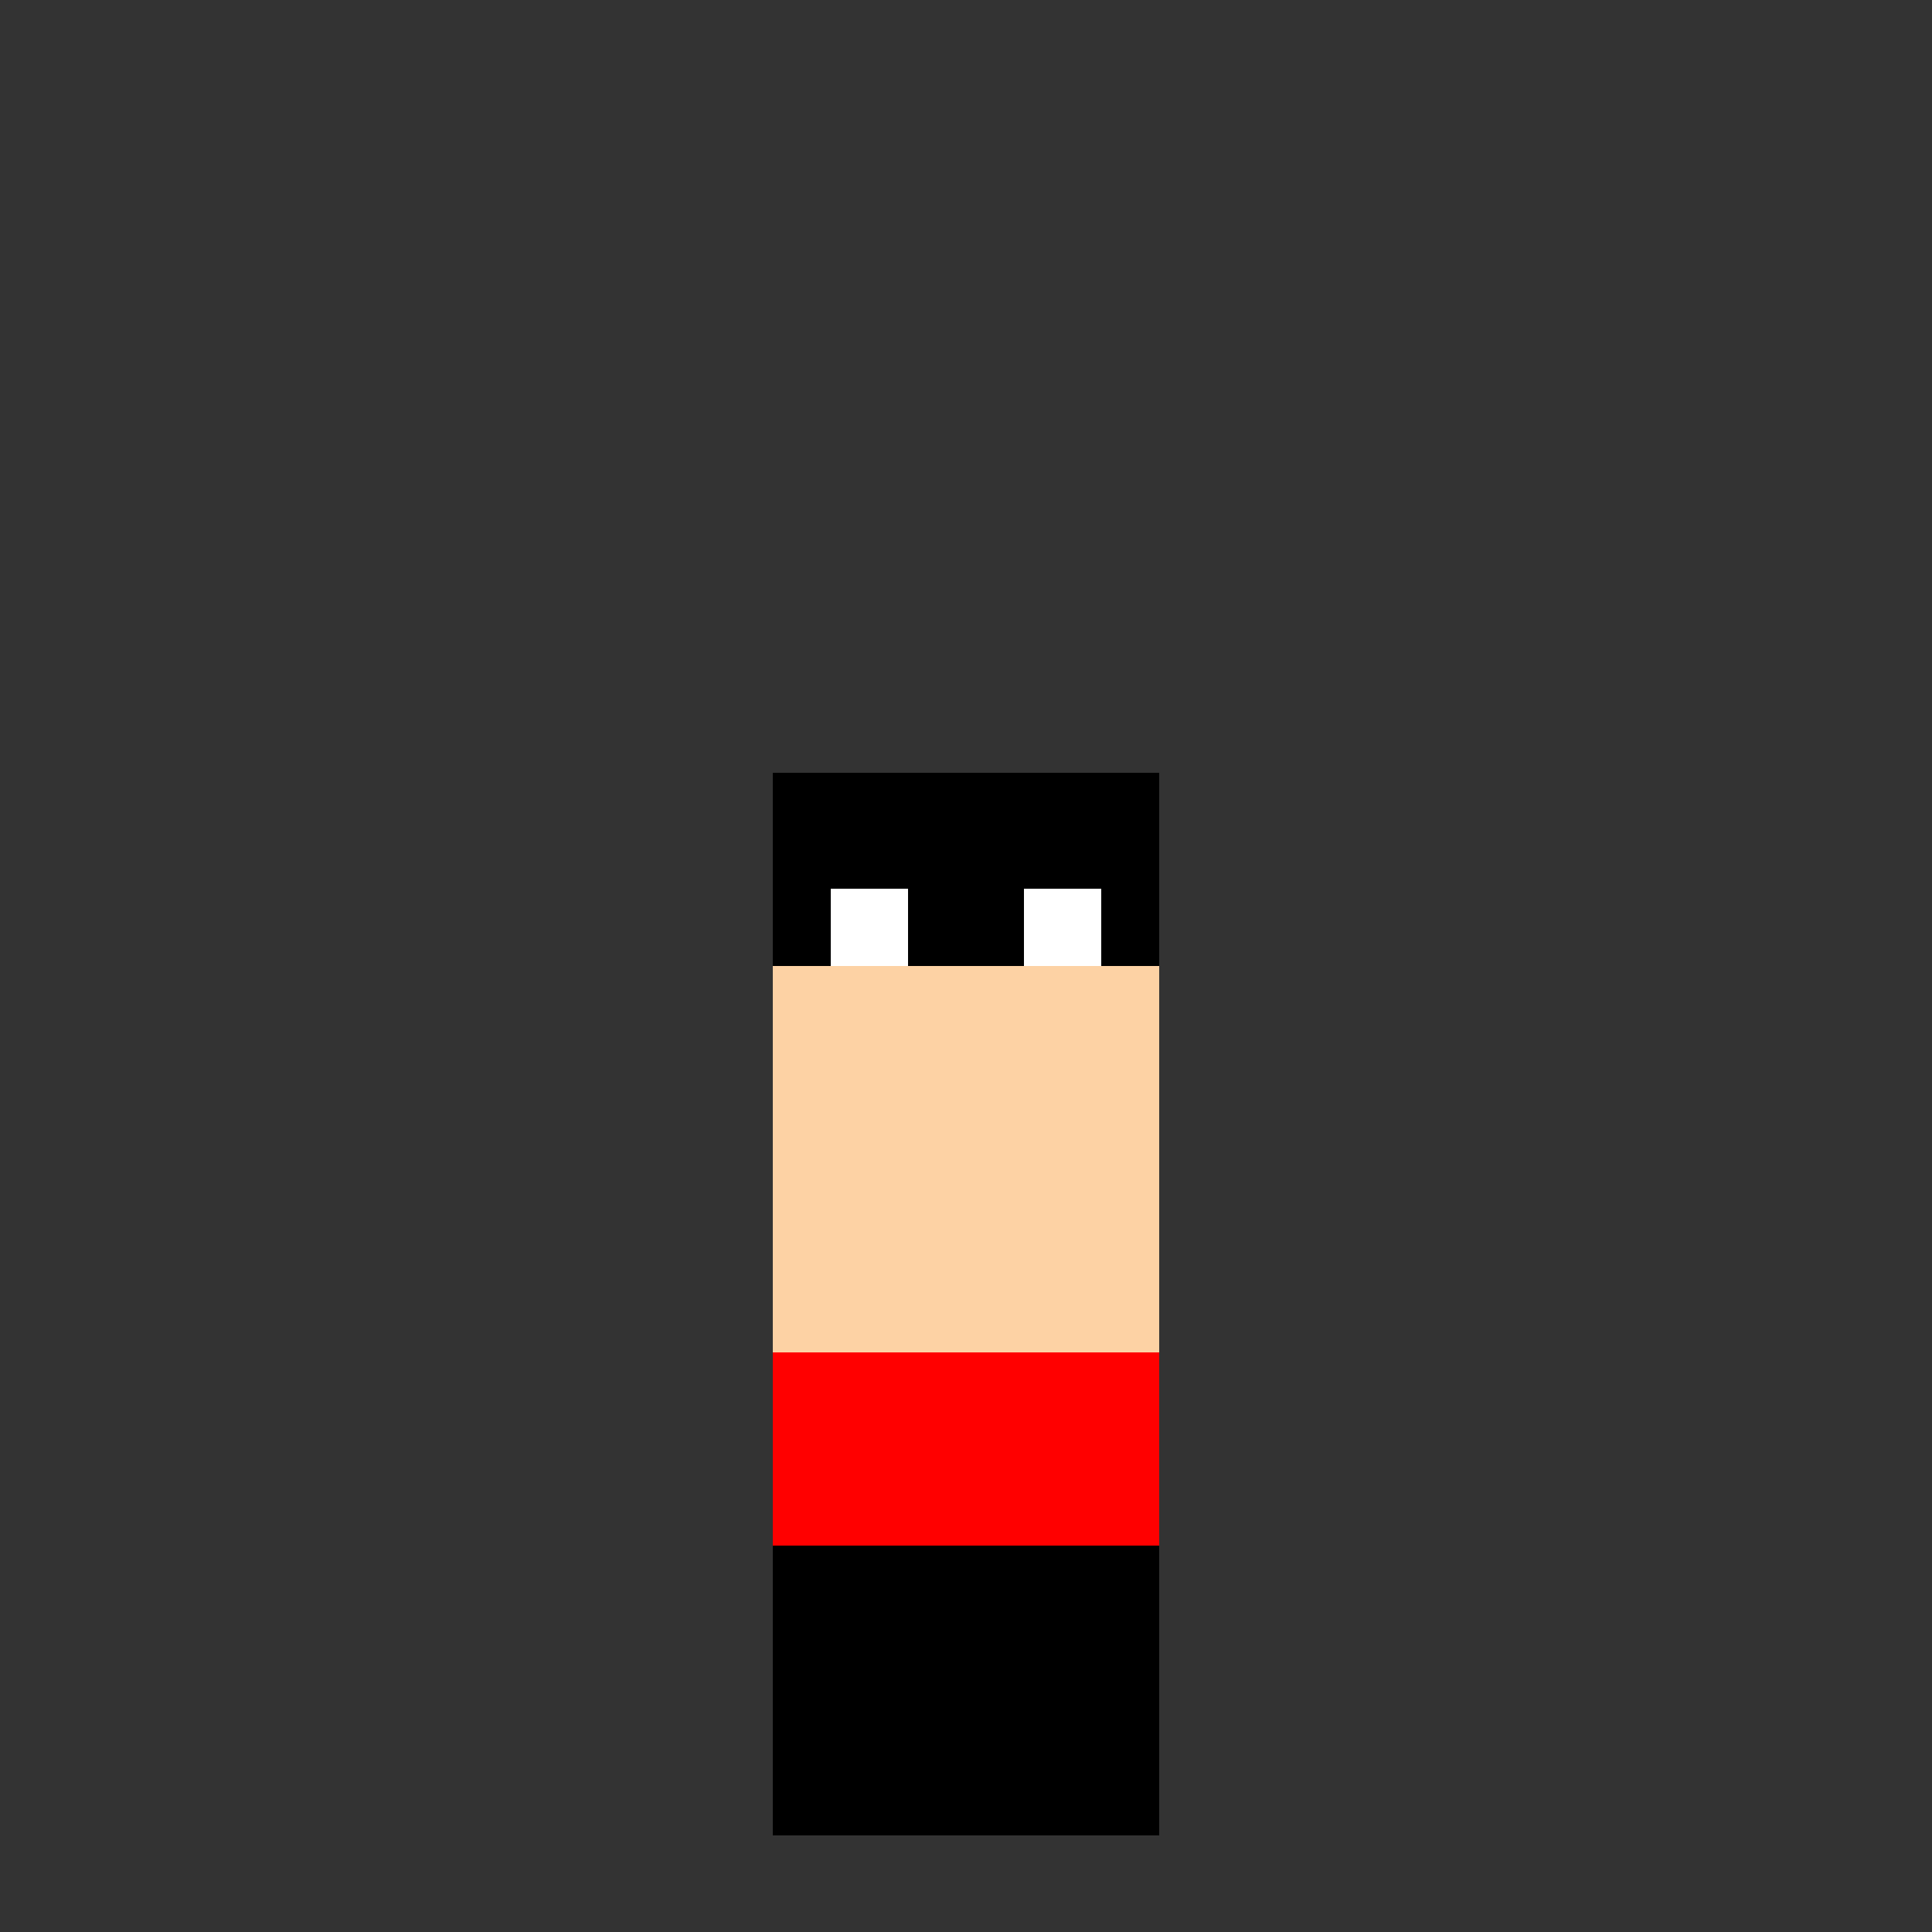
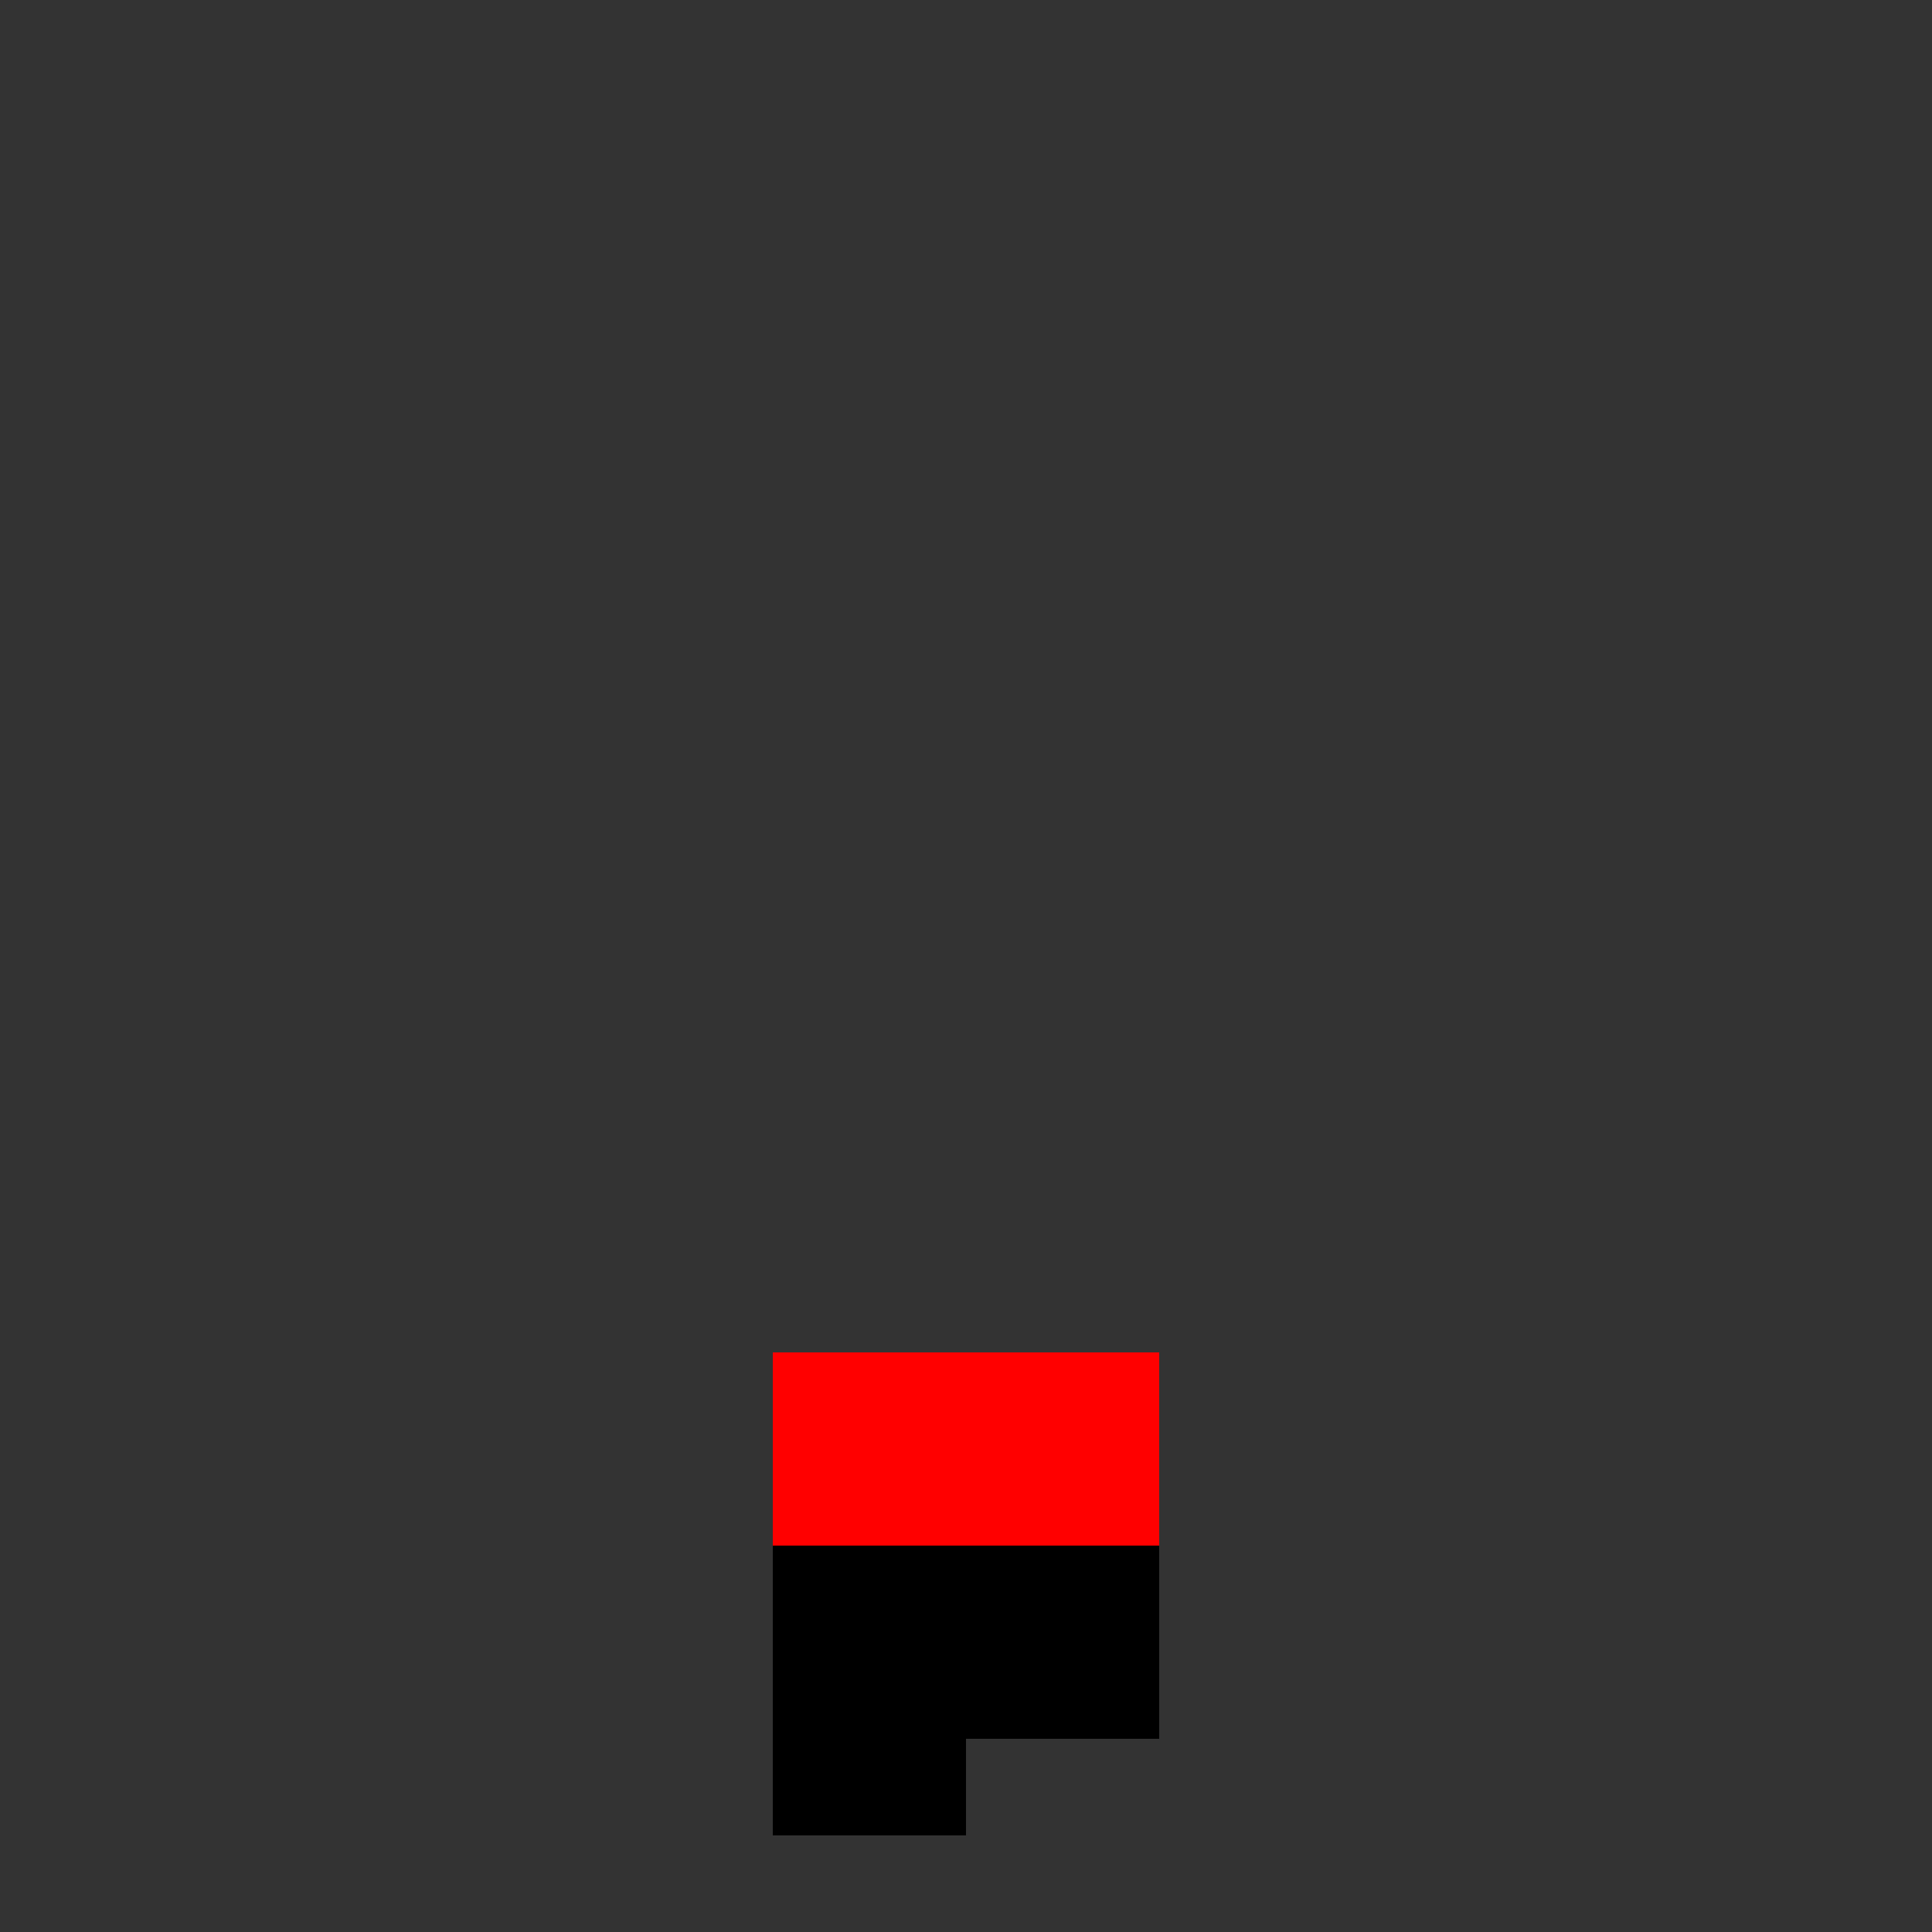
<svg xmlns="http://www.w3.org/2000/svg" width="500" height="500">
  <rect width="100%" height="100%" fill="#333333" stroke="none" />
  <defs />
  <g>
-     <rect fill="#FDD2A4" stroke="none" x="200" y="200" width="100" height="150" />
-     <rect fill="#000000" stroke="none" x="200" y="200" width="100" height="50" />
-     <rect fill="#FFFFFF" stroke="none" x="215" y="230" width="20" height="20" />
-     <rect fill="#FFFFFF" stroke="none" x="265" y="230" width="20" height="20" />
    <rect fill="#FF0000" stroke="none" x="200" y="350" width="100" height="50" />
    <rect fill="#000000" stroke="none" x="200" y="400" width="100" height="50" />
    <rect fill="#000000" stroke="none" x="200" y="450" width="50" height="25" />
-     <rect fill="#000000" stroke="none" x="250" y="450" width="50" height="25" />
  </g>
</svg>